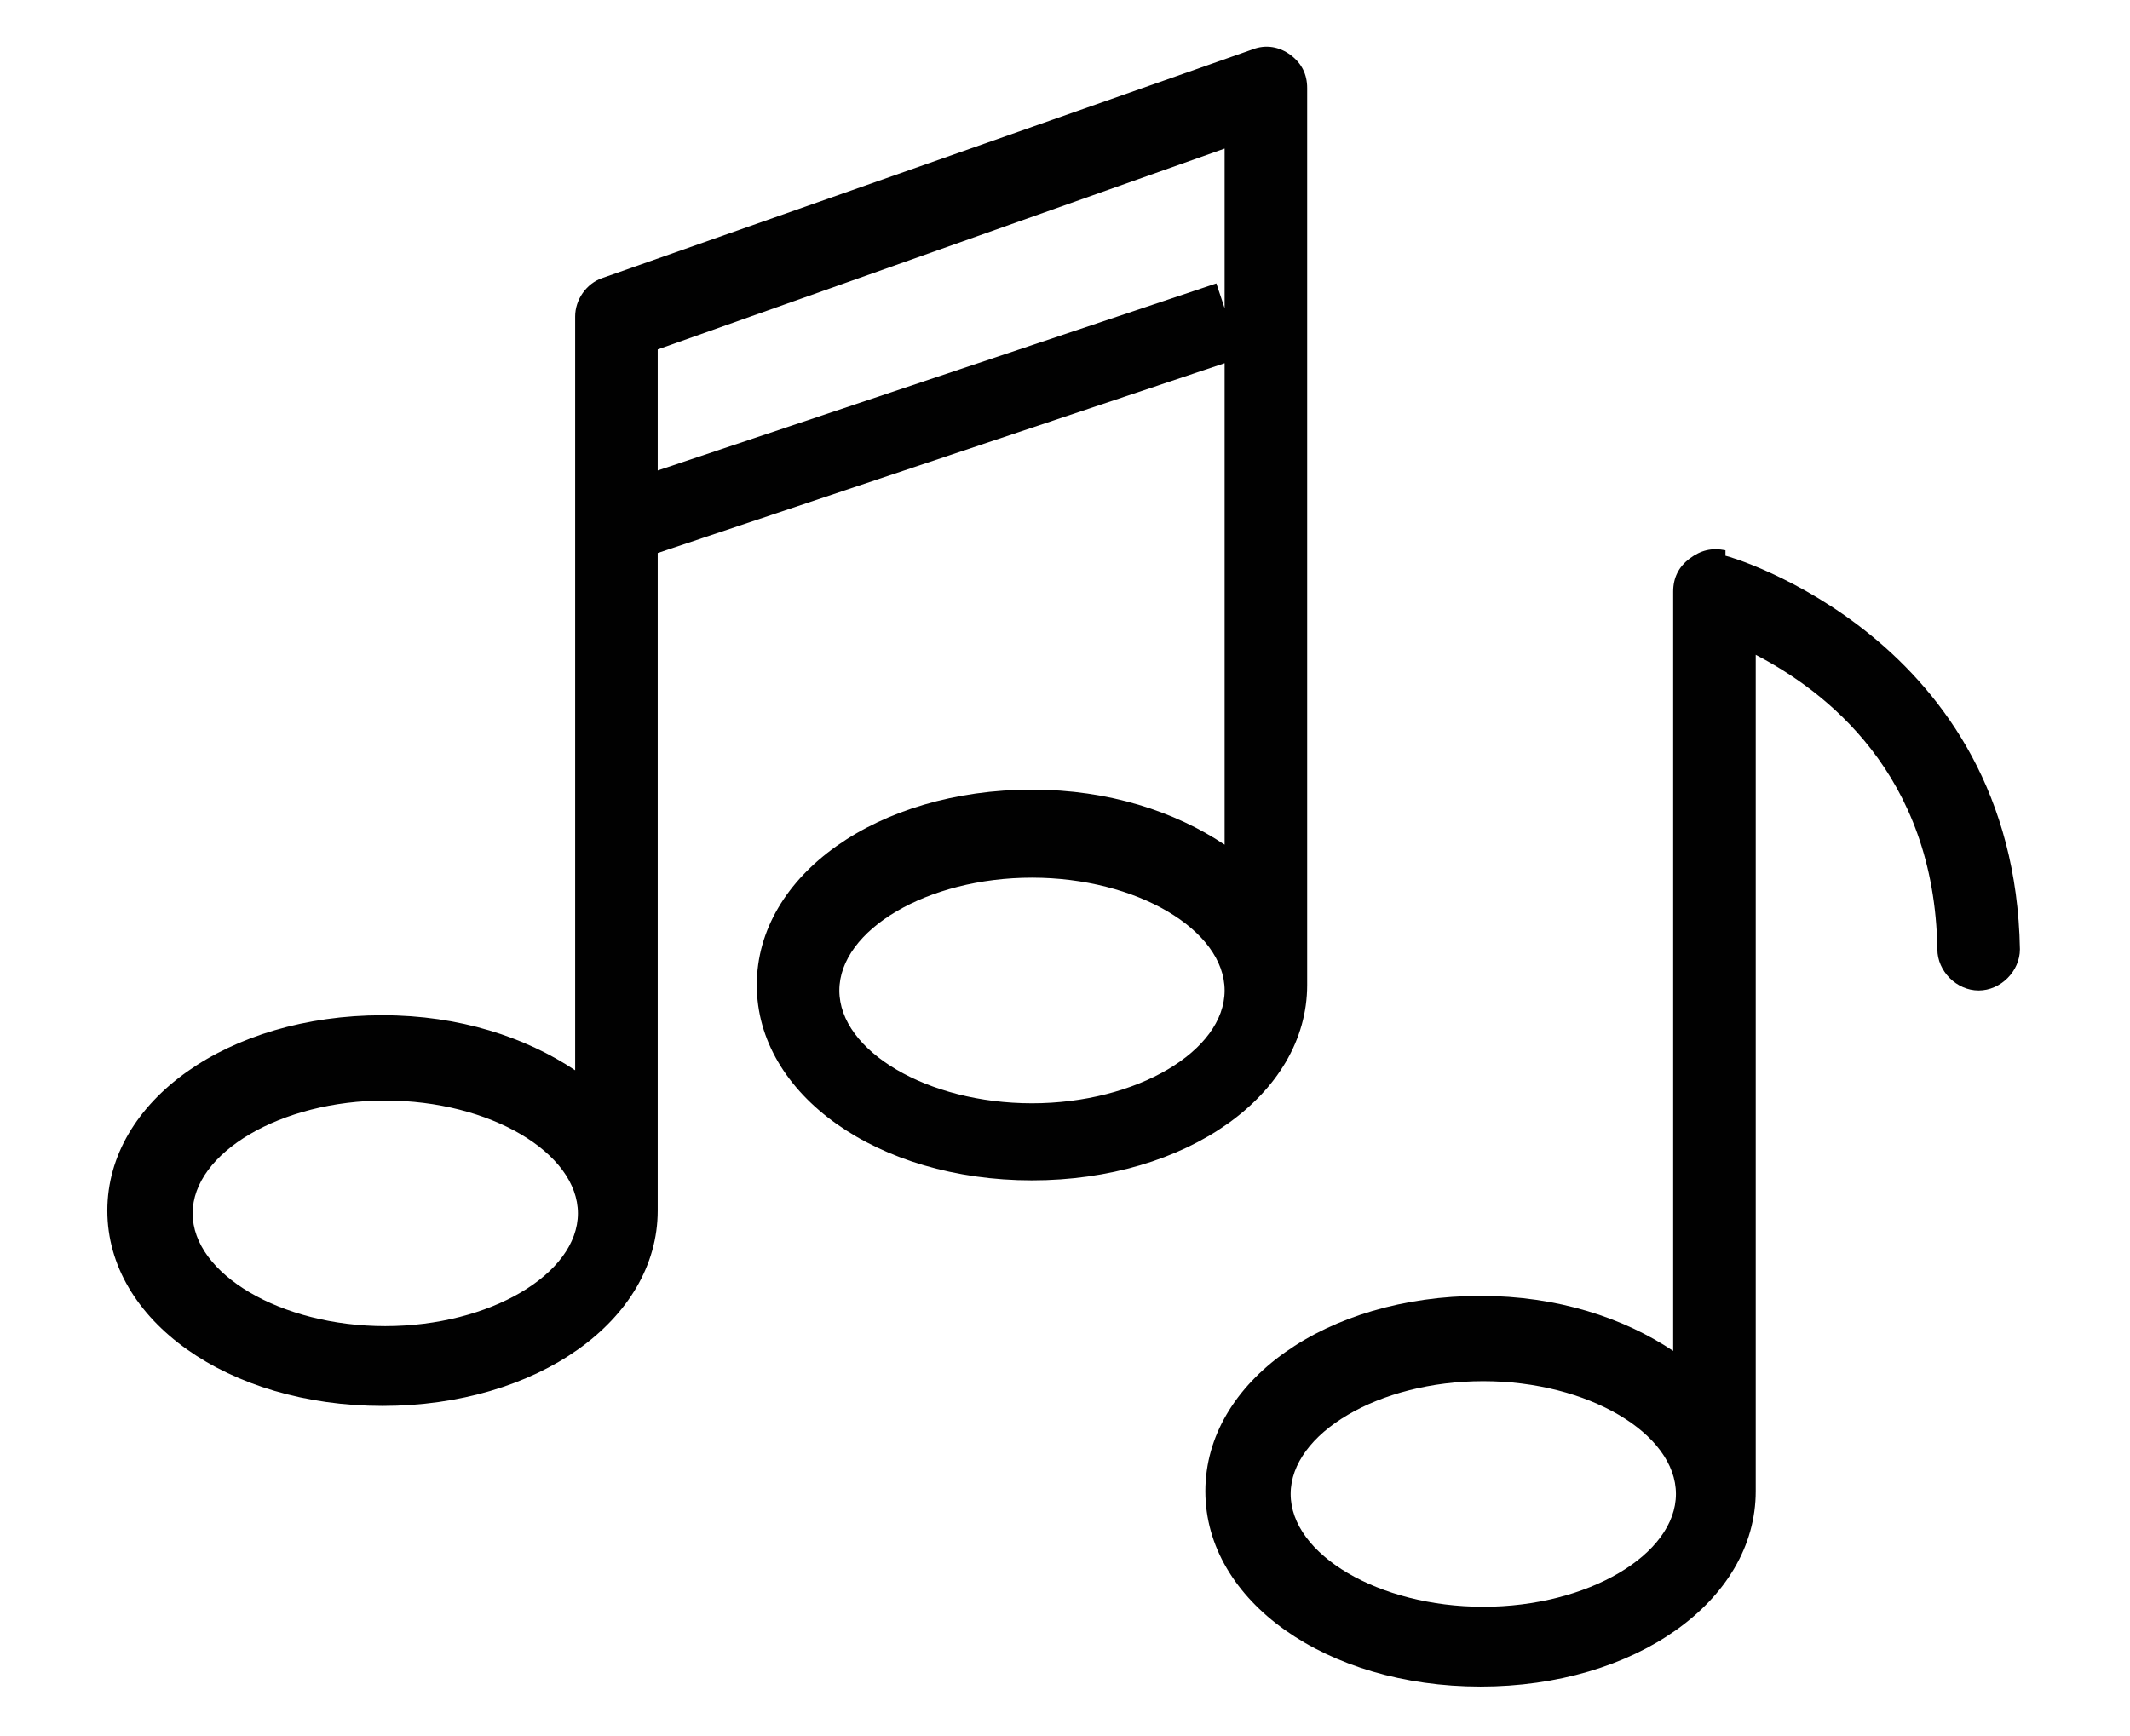
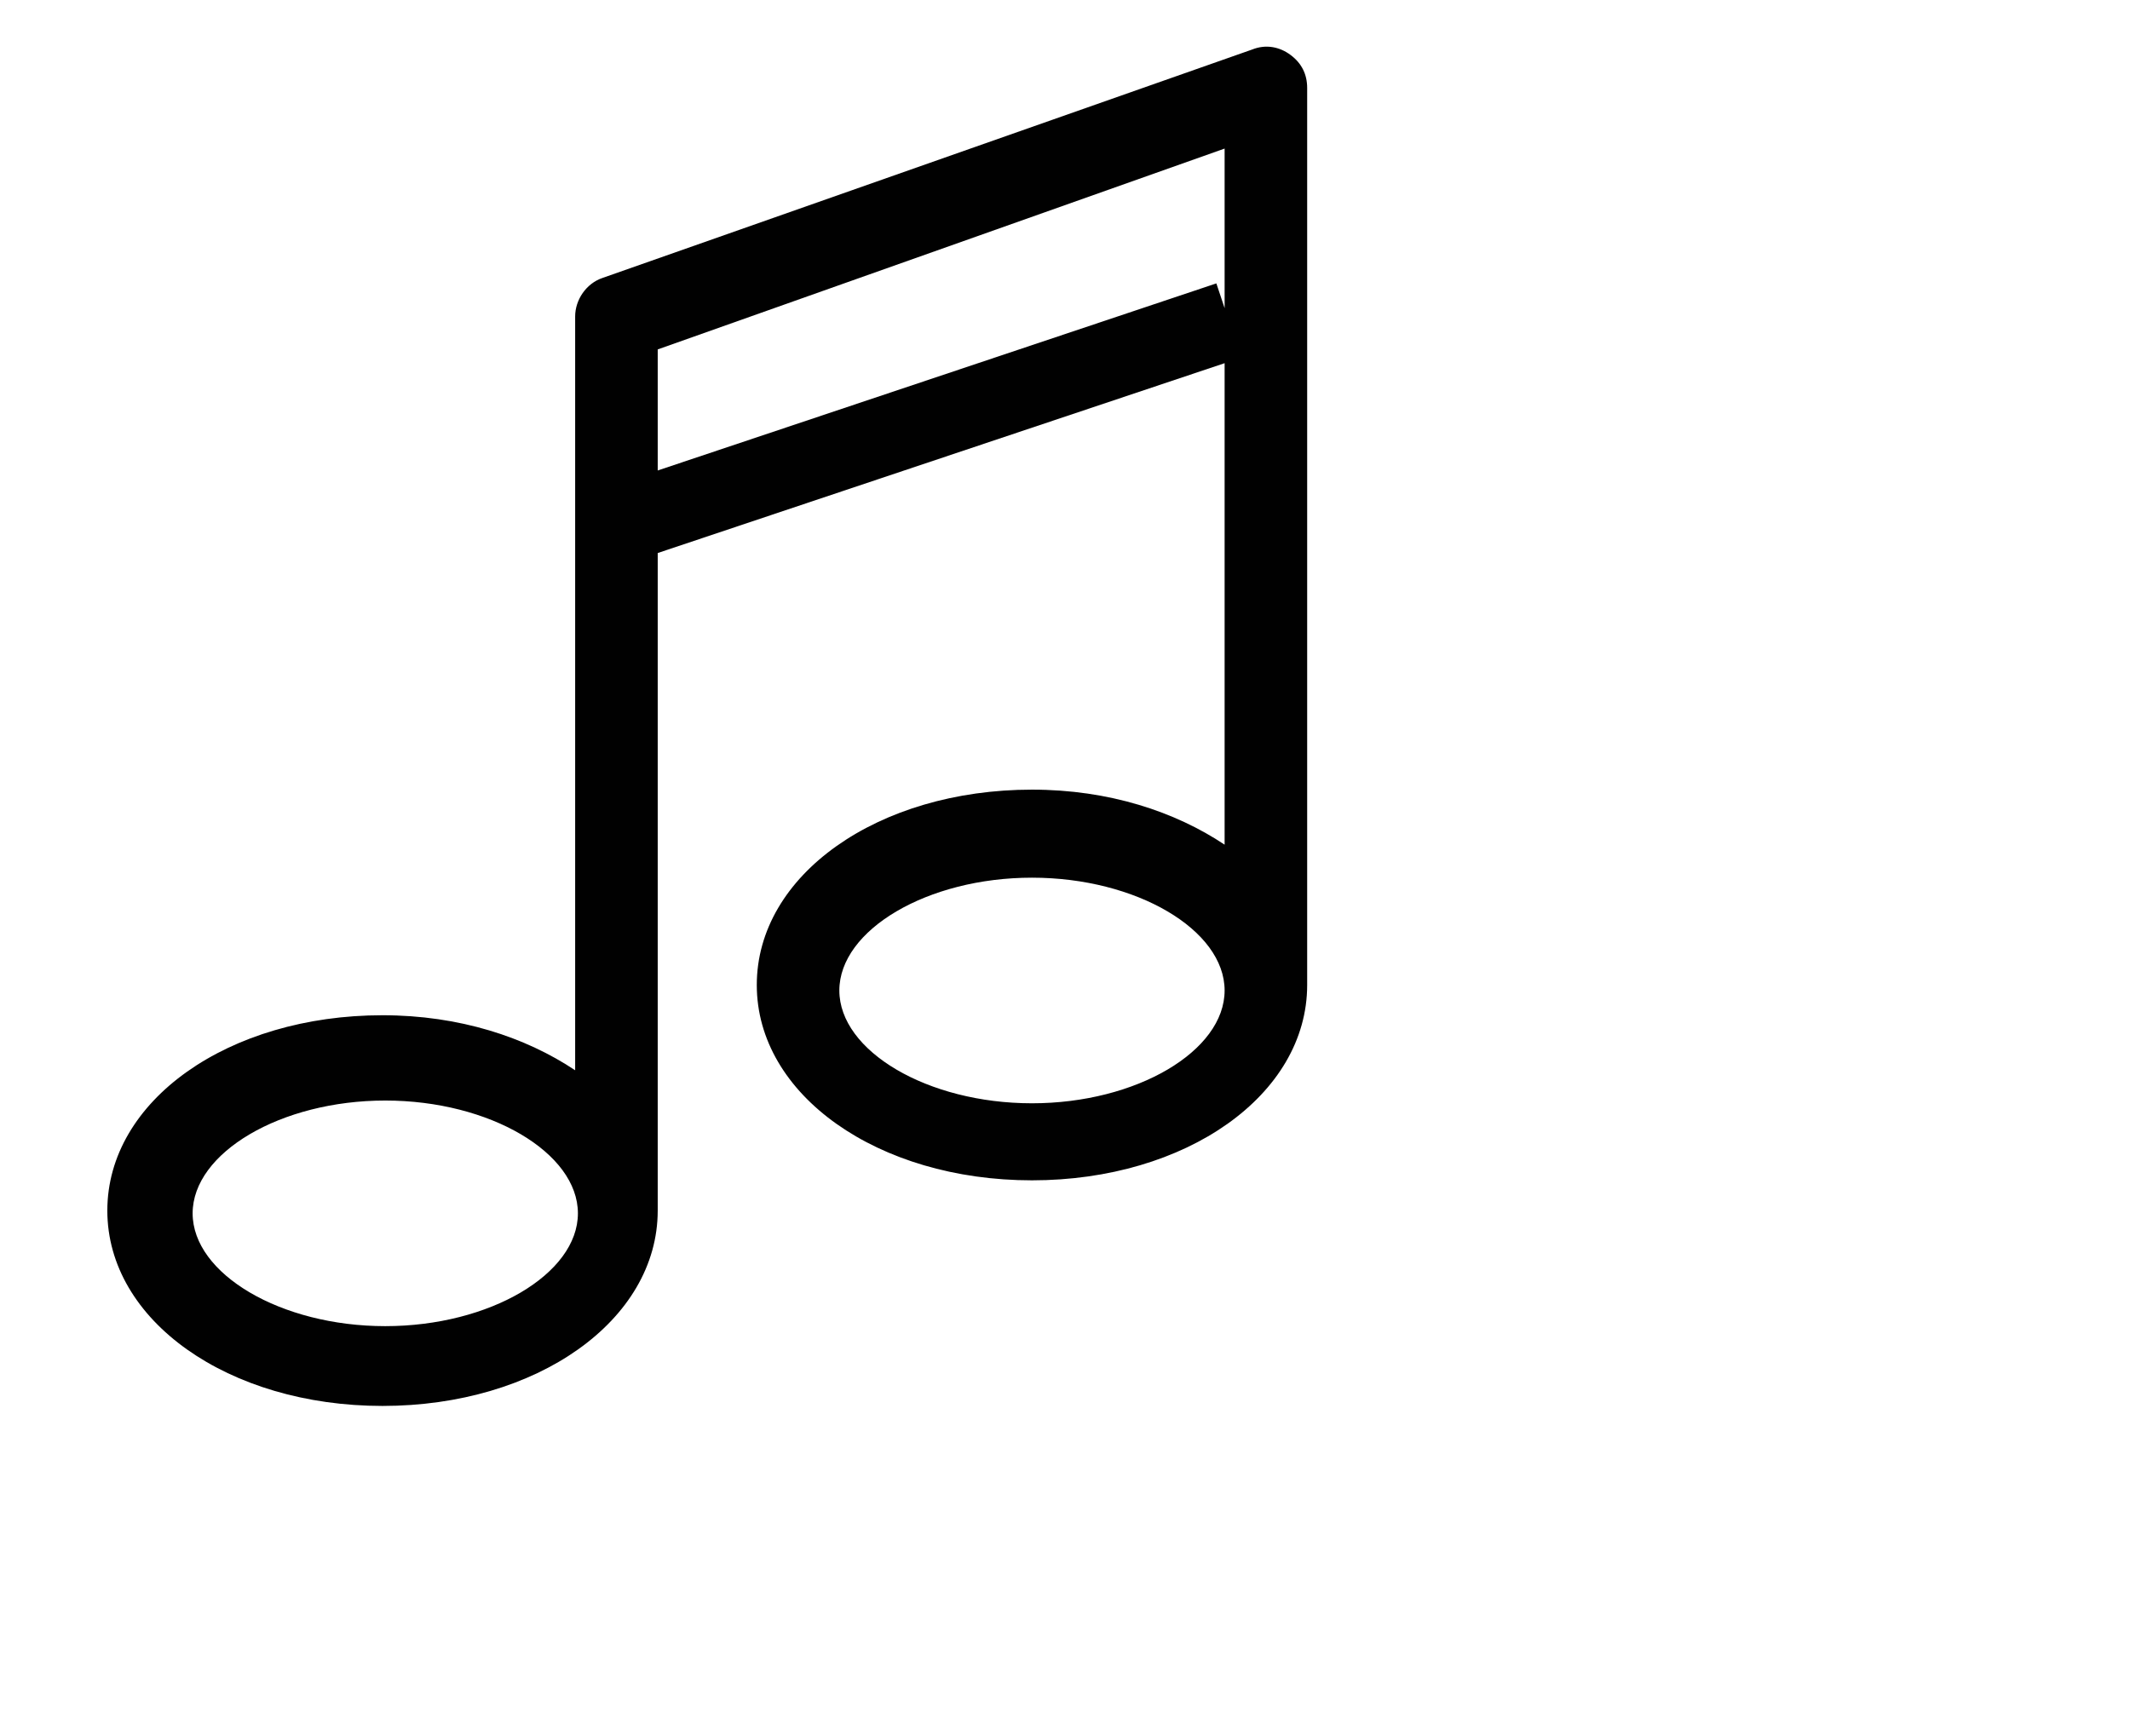
<svg xmlns="http://www.w3.org/2000/svg" version="1.1" viewBox="0 0 77.4 63.1">
  <defs>
    <style>
      .cls-1 {
        fill: #010101;
      }
    </style>
  </defs>
  <g>
    <g id="Layer_1">
      <g>
        <path class="cls-1" d="M47.5,36c0-.3,0-.6,0-.8,0-.1,0-.3,0-.4V3.2c0-.5-.2-.9-.6-1.2s-.9-.4-1.4-.2l-23.6,8.3c-.6.2-1,.8-1,1.4v27.4c-1.8-1.2-4.2-2-7-2-5.6,0-10,3.1-10,7.1s4.4,7.1,10,7.1,10-3.1,10-7.1,0-.2,0-.4c0,0,0-.2,0-.2v-23.3l20.6-6.9v17.5c-1.8-1.2-4.2-2-7-2-5.6,0-10,3.1-10,7.1s4.4,7.1,10,7.1,10-3.1,10-7.1ZM14,48.2c-3.8,0-7-1.9-7-4.1s3.2-4.1,7-4.1,7,1.9,7,4.1-3.2,4.1-7,4.1ZM44.2,10.3l-20.3,6.8v-4.4l20.6-7.3v5.8l-.3-.9ZM37.5,40.1c-3.8,0-7-1.9-7-4.1s3.2-4.1,7-4.1,7,1.9,7,4.1-3.2,4.1-7,4.1Z" />
-         <path class="cls-1" d="M62.7,20c-.5-.1-.9,0-1.3.3-.4.3-.6.7-.6,1.2v27.6c-1.8-1.2-4.2-2-7-2-5.6,0-10,3.1-10,7.1s4.4,7.1,10,7.1,10-3.1,10-7.1,0-.6,0-.8c0-.1,0-.3,0-.4v-29.2c2.5,1.3,6.5,4.3,6.6,10.7,0,.8.7,1.5,1.5,1.5.8,0,1.5-.7,1.5-1.5-.2-11.3-10.6-14.3-10.7-14.3ZM53.9,58.4c-3.8,0-7-1.9-7-4.1s3.2-4.1,7-4.1,7,1.9,7,4.1-3.2,4.1-7,4.1Z" />
      </g>
    </g>
  </g>
</svg>